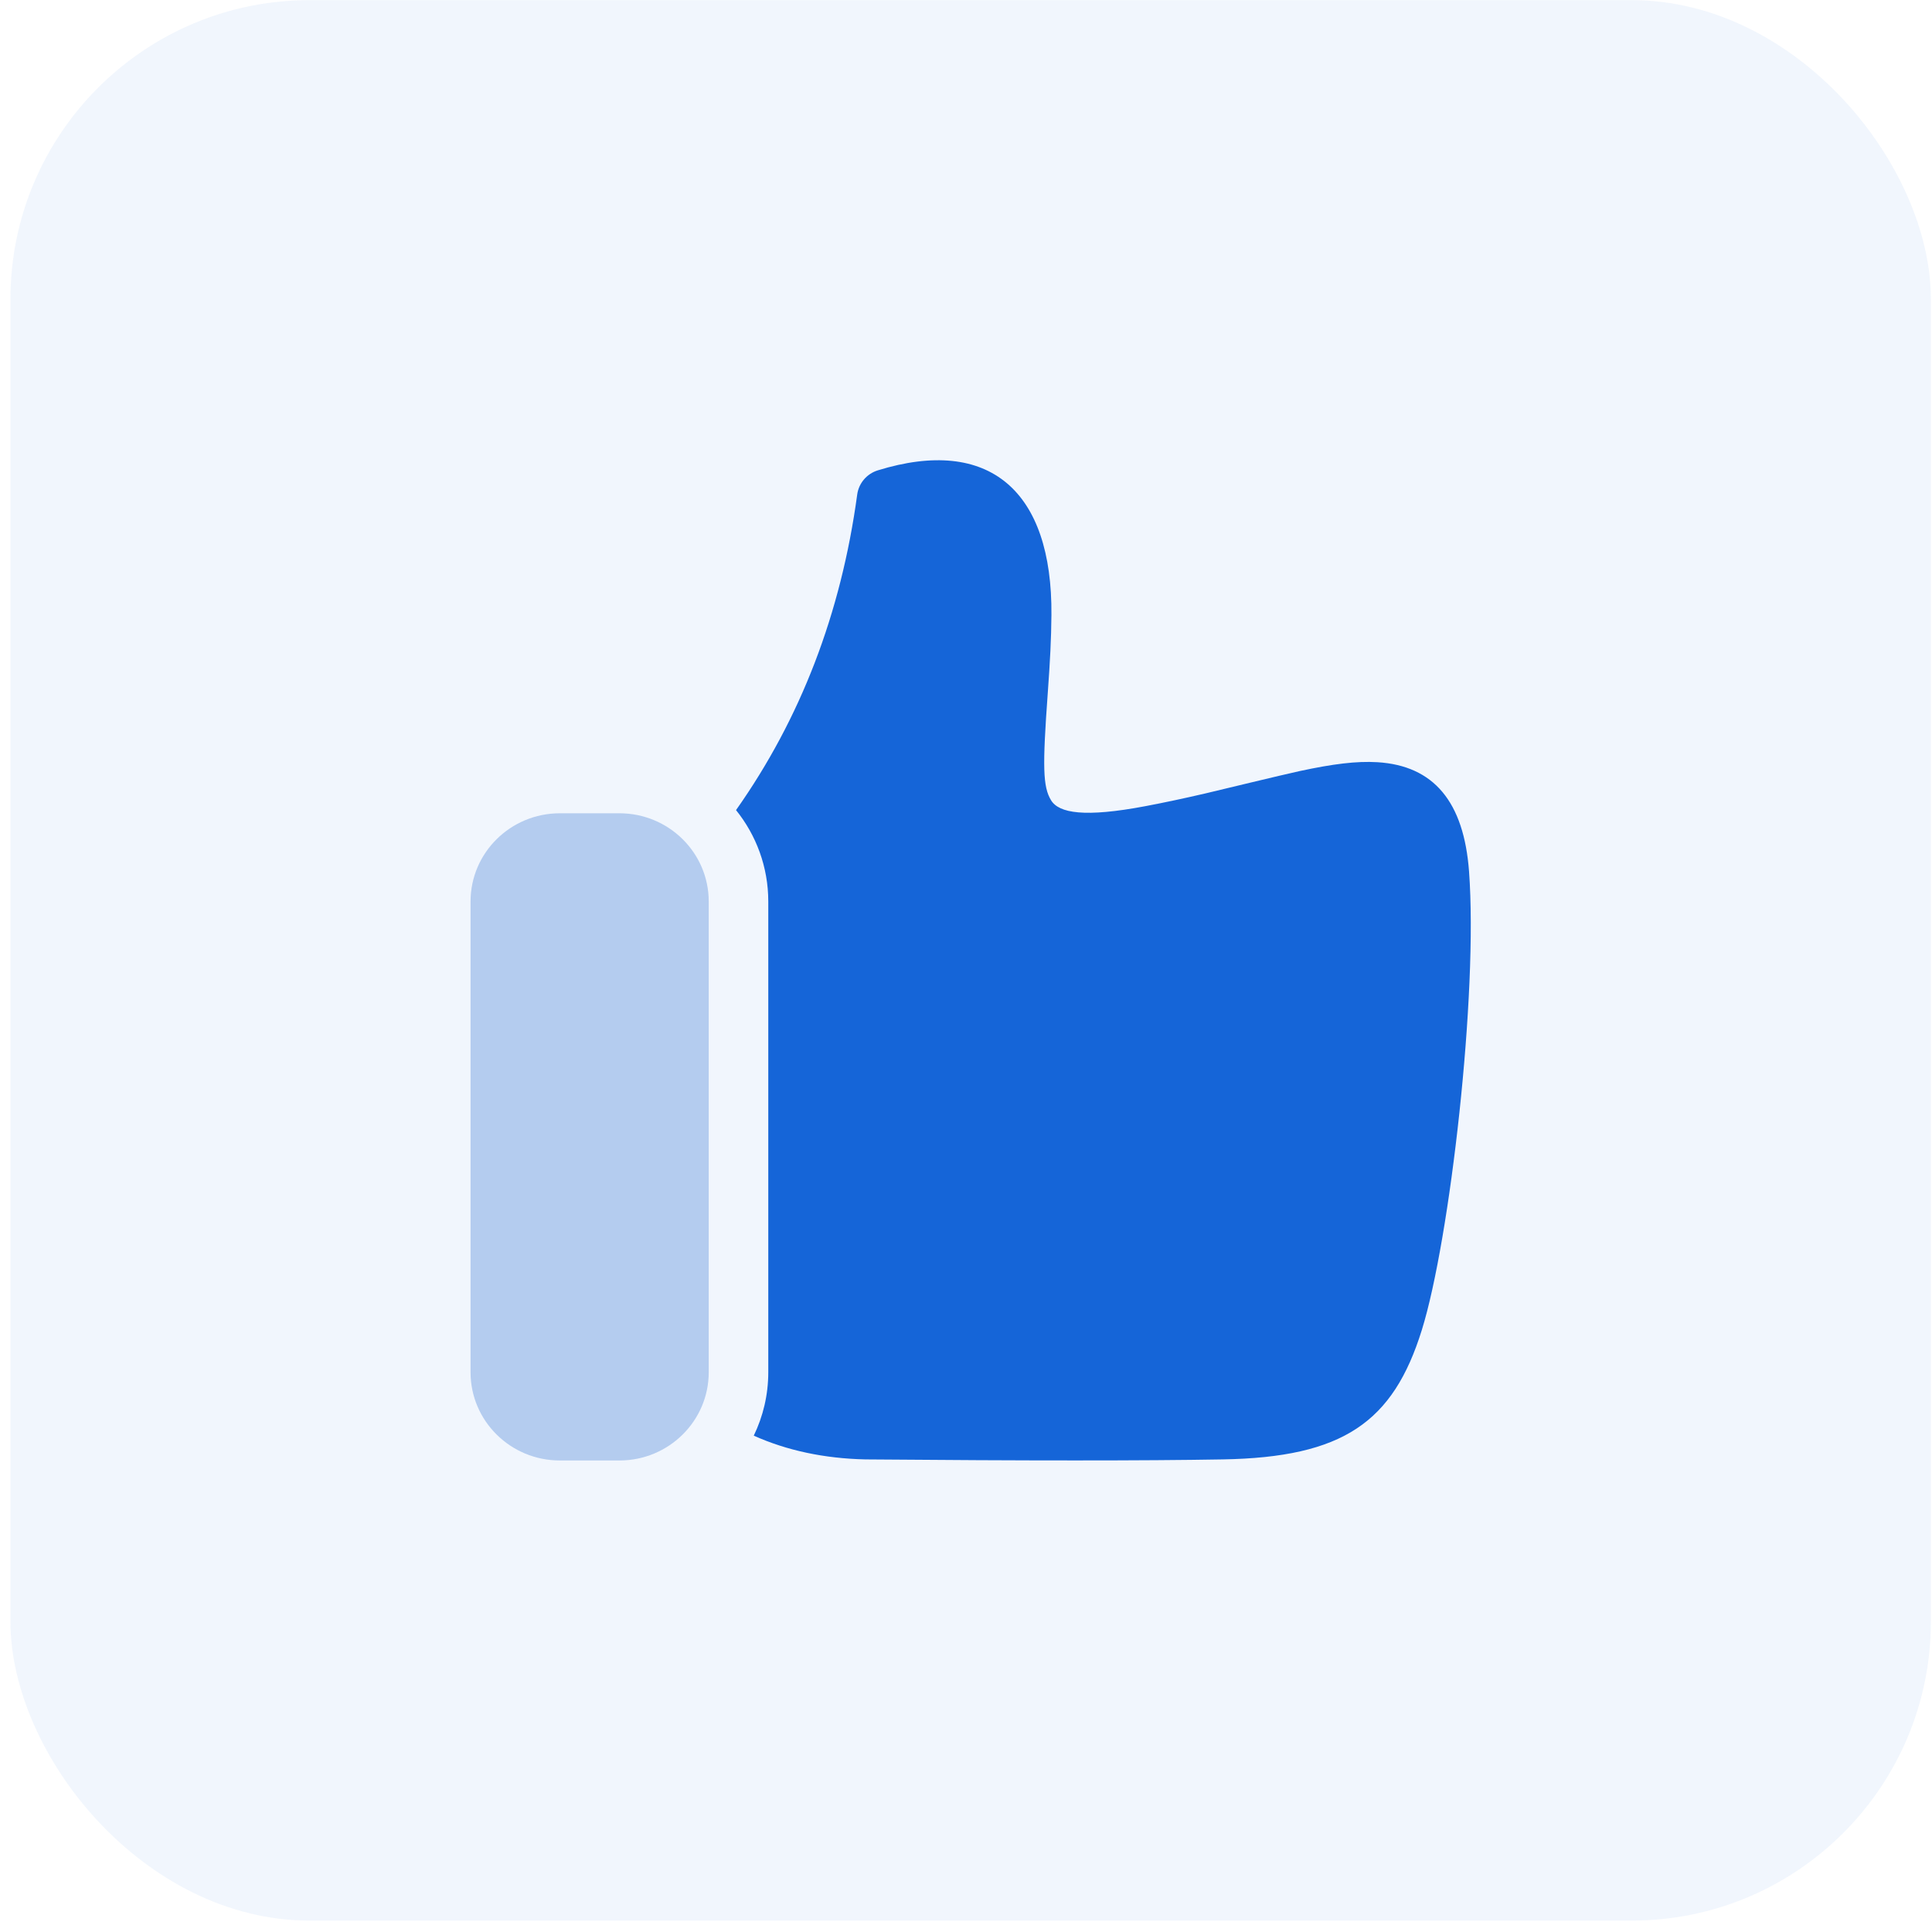
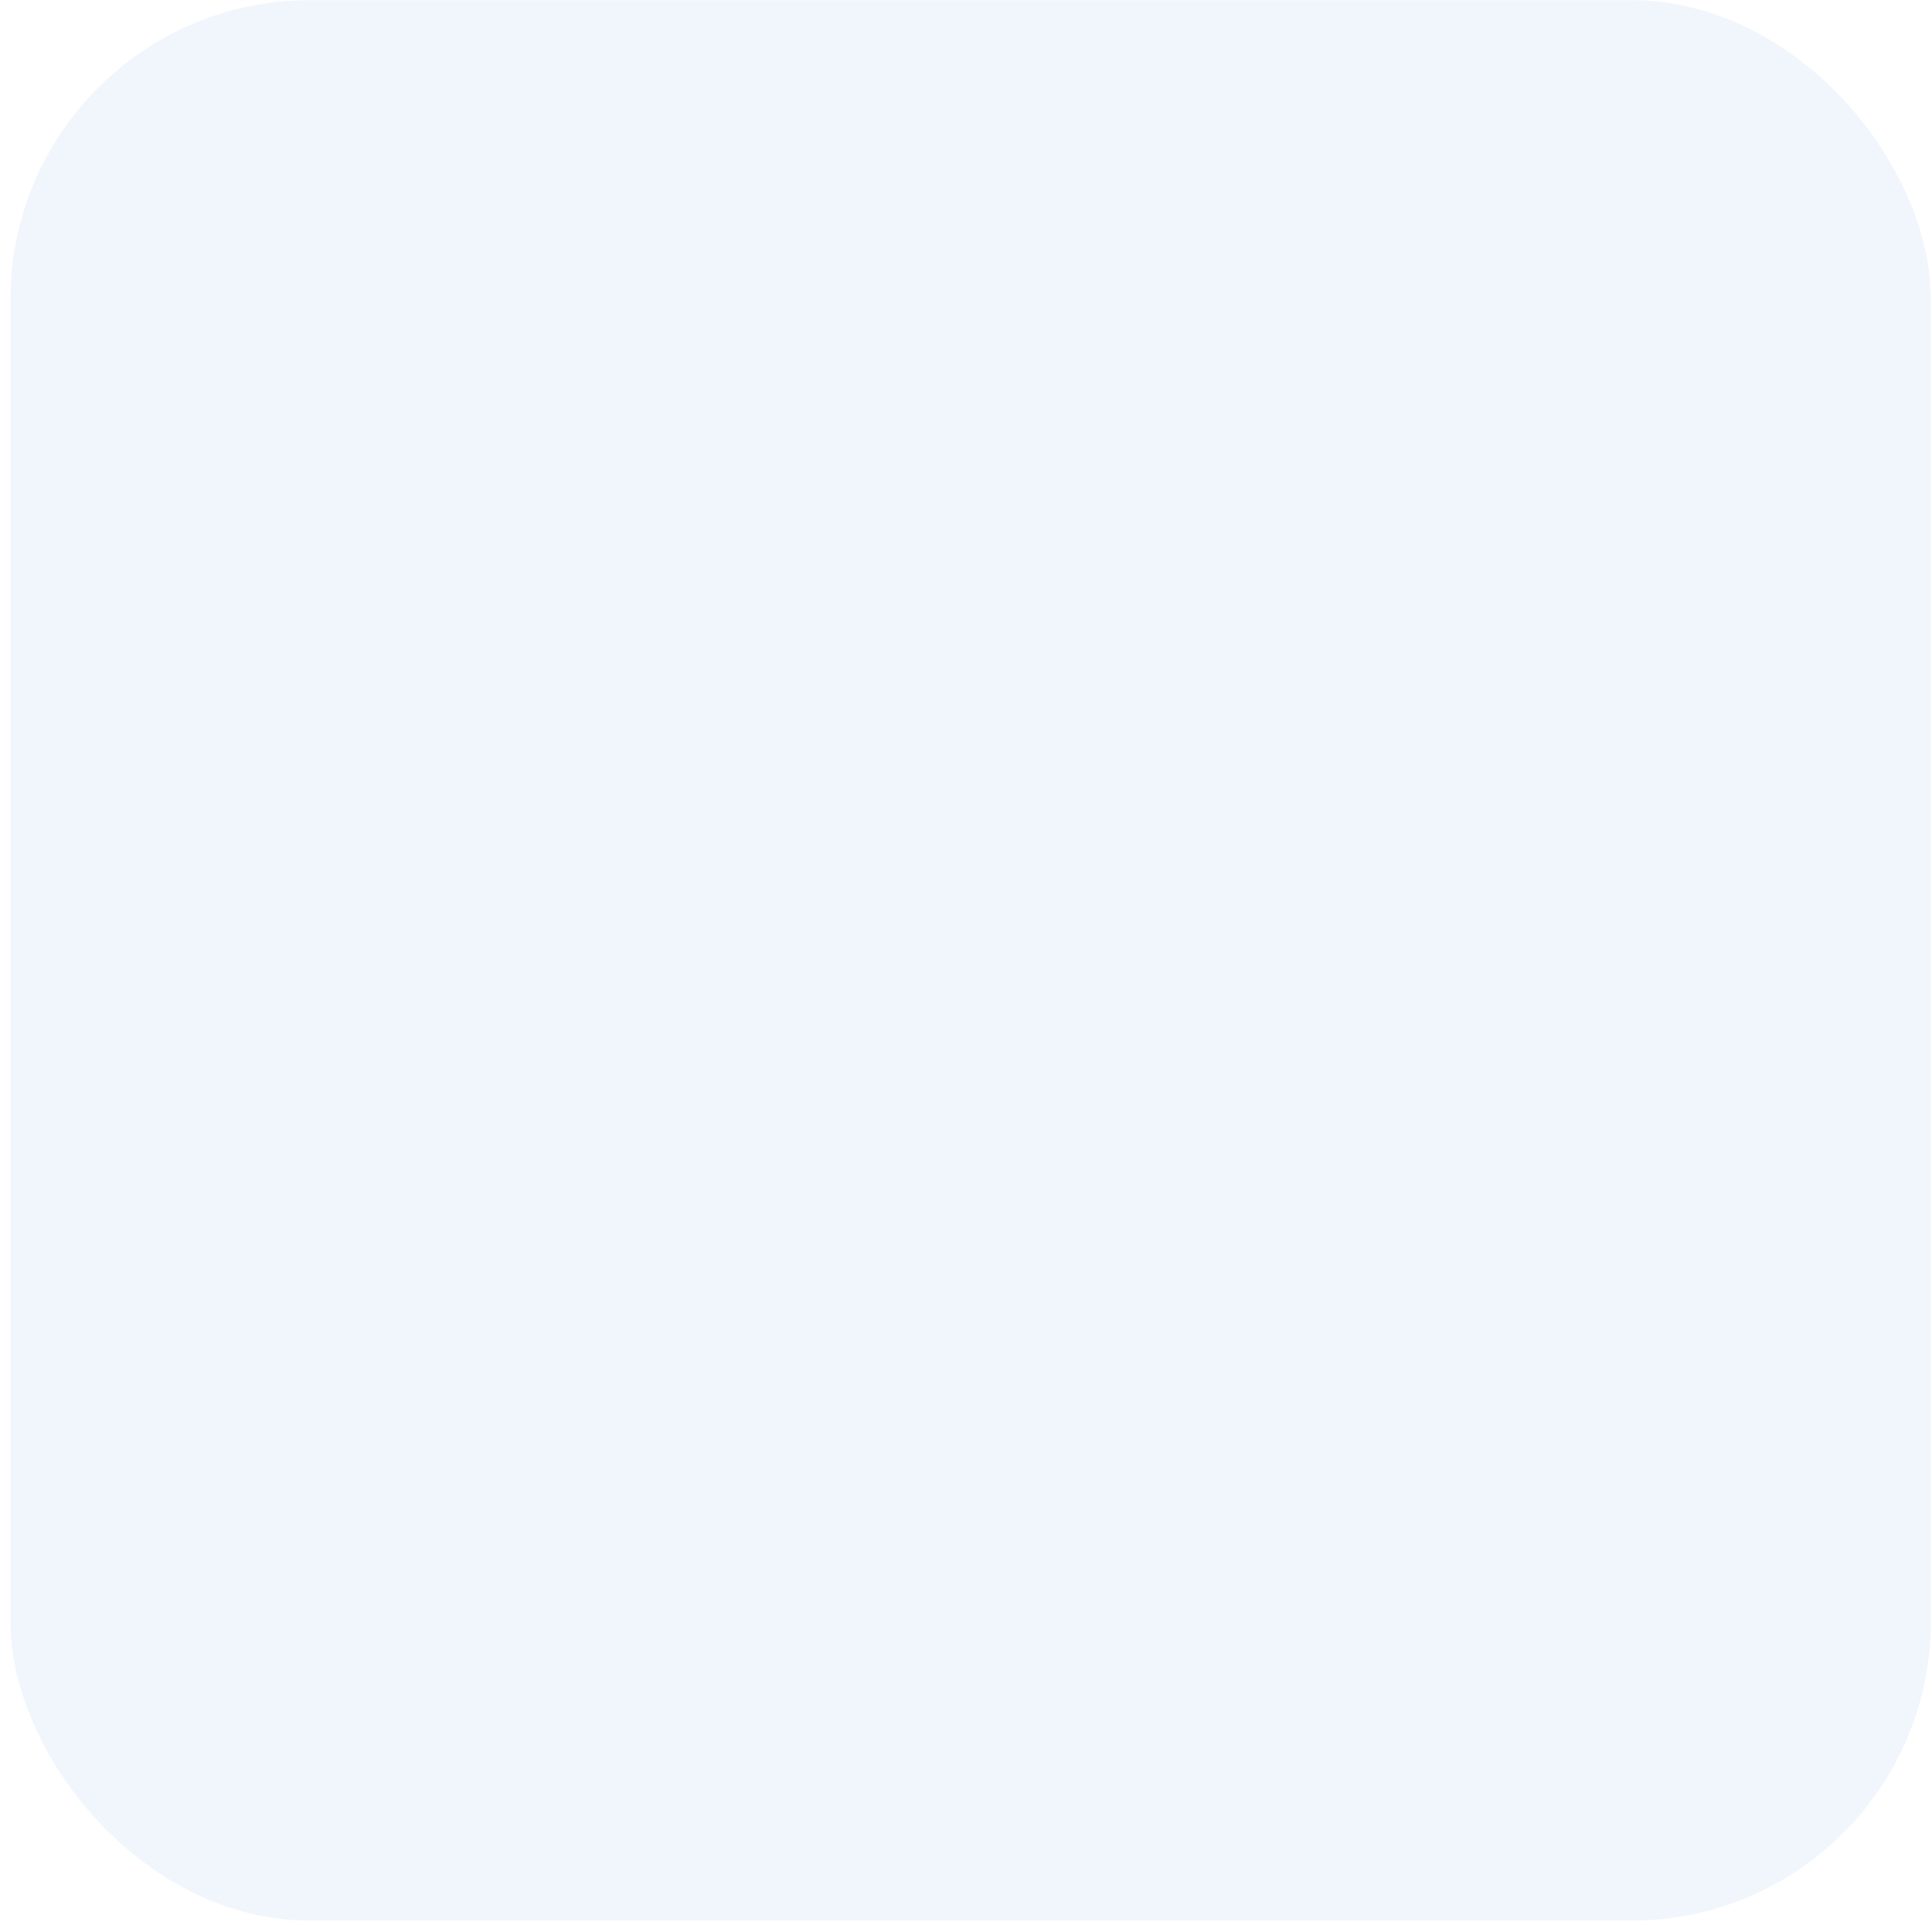
<svg xmlns="http://www.w3.org/2000/svg" width="124px" height="124px" viewBox="0 0 124 124" version="1.1">
  <title>Icon  4</title>
  <g id="下载" stroke="none" stroke-width="1" fill="none" fill-rule="evenodd">
    <g transform="translate(-708, -1036)" id="Values">
      <g transform="translate(357.3, 1036)">
        <g id="Icon--4" transform="translate(351.37, 0.009)">
          <g id="Border" opacity="0.06" fill="#1565D8">
            <rect id="Shape" x="0" y="0" width="123.259" height="123.259" rx="19.2" />
          </g>
          <g id="Icon_Thumbs" transform="translate(23.111, 23.111)">
-             <rect id="Base" x="0" y="0" width="77.037" height="77.037" />
-             <path d="M23.459,28.874 C27.608,22.997 30.198,16.253 31.237,8.618 C31.336,7.891 31.853,7.286 32.562,7.067 C39.707,4.863 43.769,8.366 43.702,16.352 C43.689,17.902 43.617,19.28 43.465,21.388 C43.123,26.095 43.15,27.38 43.679,28.244 C44.187,29.075 45.837,29.359 49.74,28.62 C50.971,28.387 52.207,28.123 53.575,27.806 C54.179,27.666 58.529,26.608 59.641,26.368 C61.762,25.912 63.284,25.719 64.623,25.8 C68.249,26.022 70.173,28.349 70.505,32.807 C71.091,40.658 69.281,56.428 67.477,62.236 C65.632,68.172 62.416,70.413 54.696,70.548 C49.732,70.635 42.097,70.635 31.757,70.548 C29.117,70.487 26.725,69.977 24.597,69.024 C25.194,67.792 25.529,66.411 25.529,64.953 L25.529,34.742 C25.529,32.524 24.755,30.485 23.459,28.874 Z" id="Path" fill="#1565D8" />
-             <path d="M12.152,29.078 C8.986,29.078 6.42,31.614 6.42,34.742 L6.42,64.953 C6.42,68.081 8.986,70.617 12.152,70.617 L15.974,70.617 C19.14,70.617 21.707,68.081 21.707,64.953 L21.707,34.742 C21.707,31.614 19.14,29.078 15.974,29.078 L12.152,29.078 Z" id="Path" fill="#B4CCEF" fill-rule="nonzero" />
-           </g>
+             </g>
        </g>
      </g>
    </g>
  </g>
</svg>